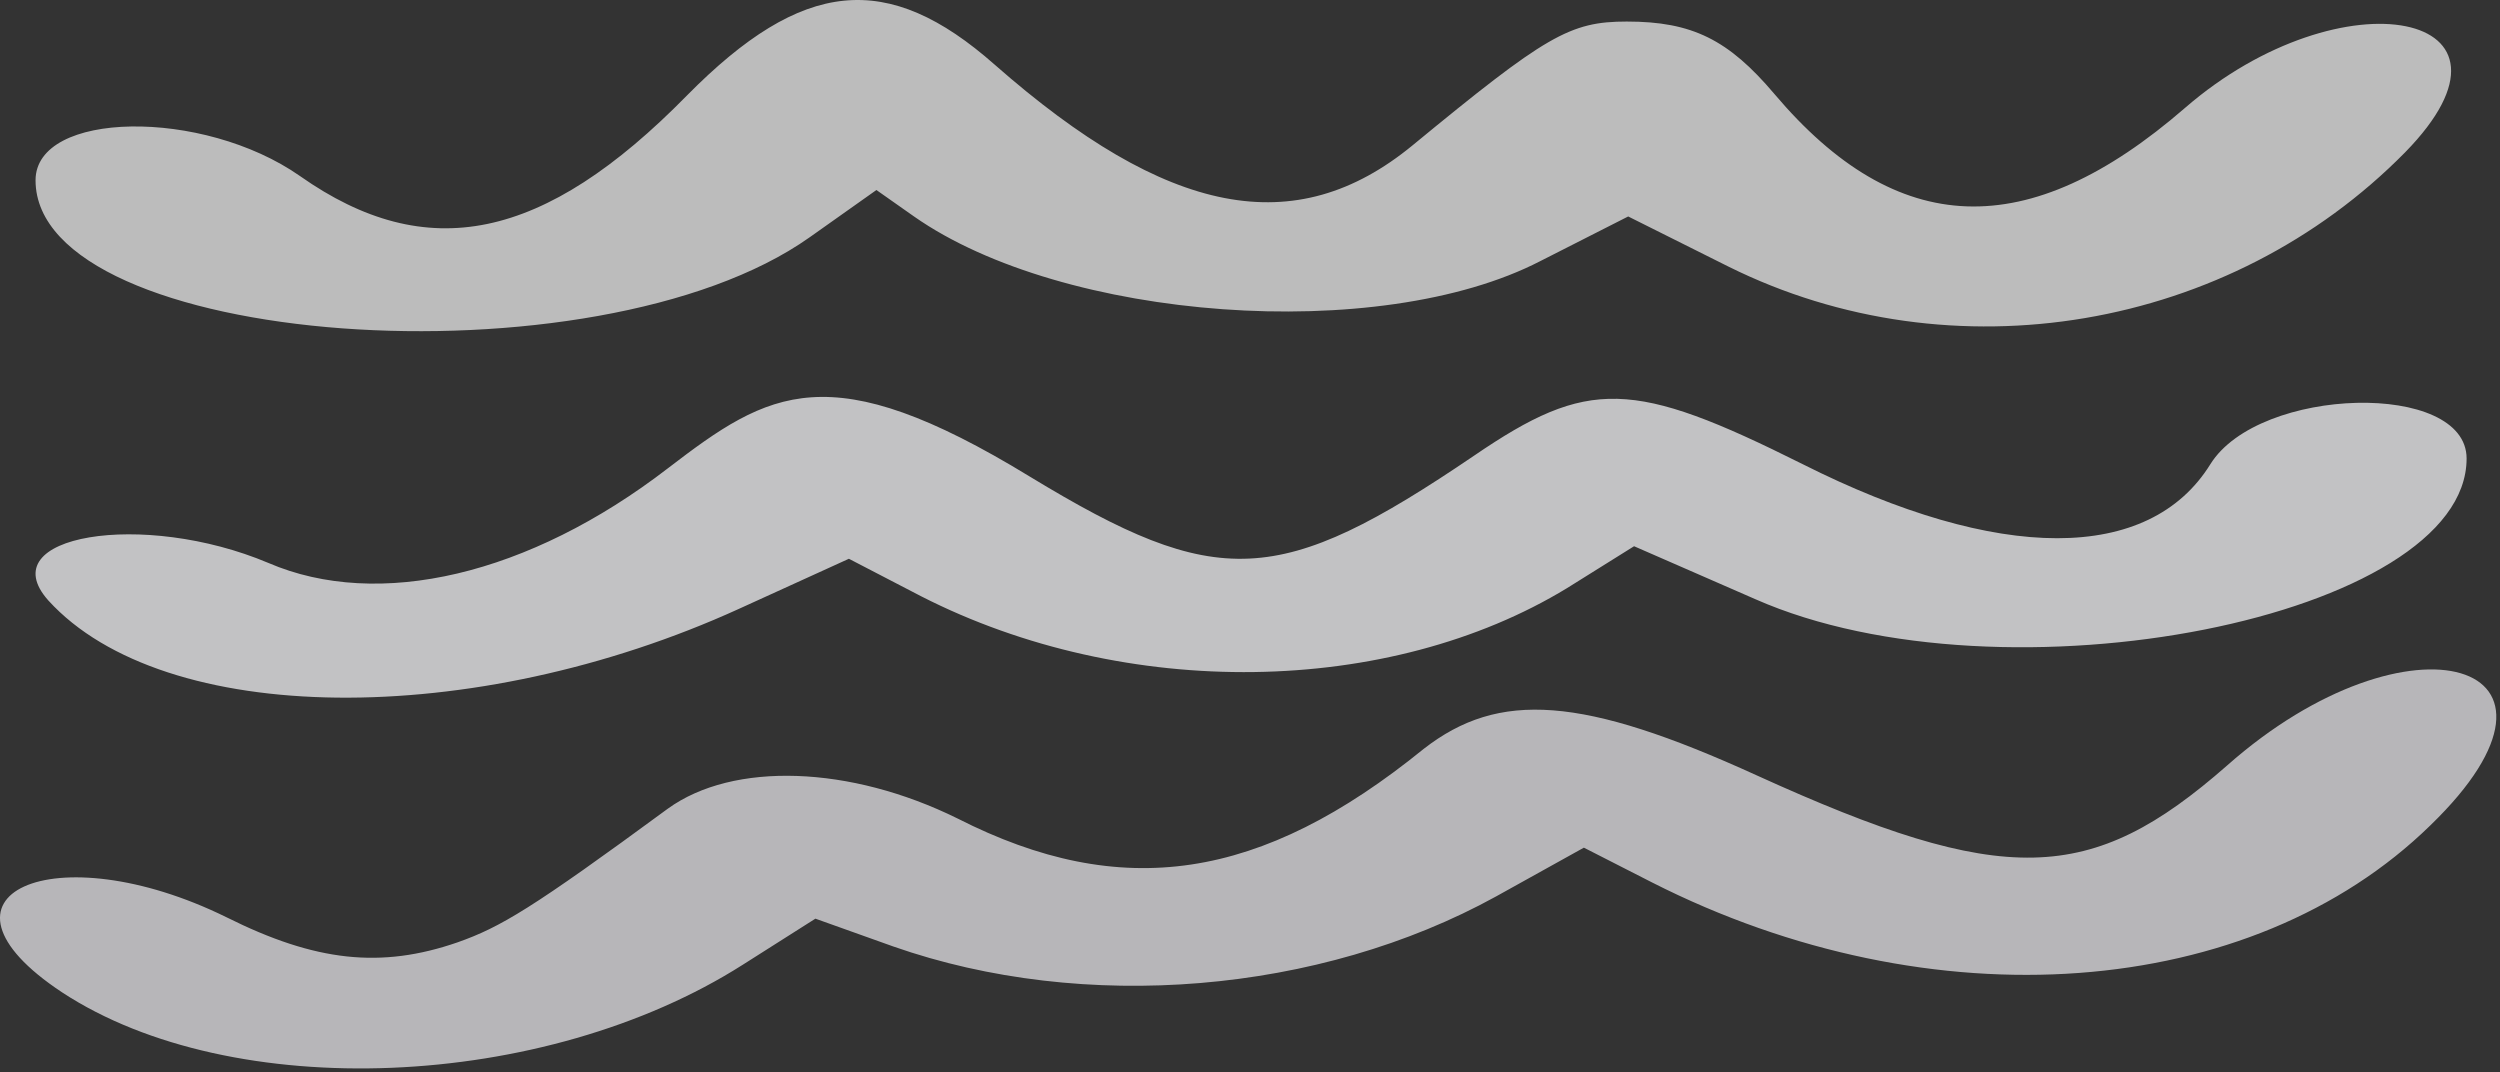
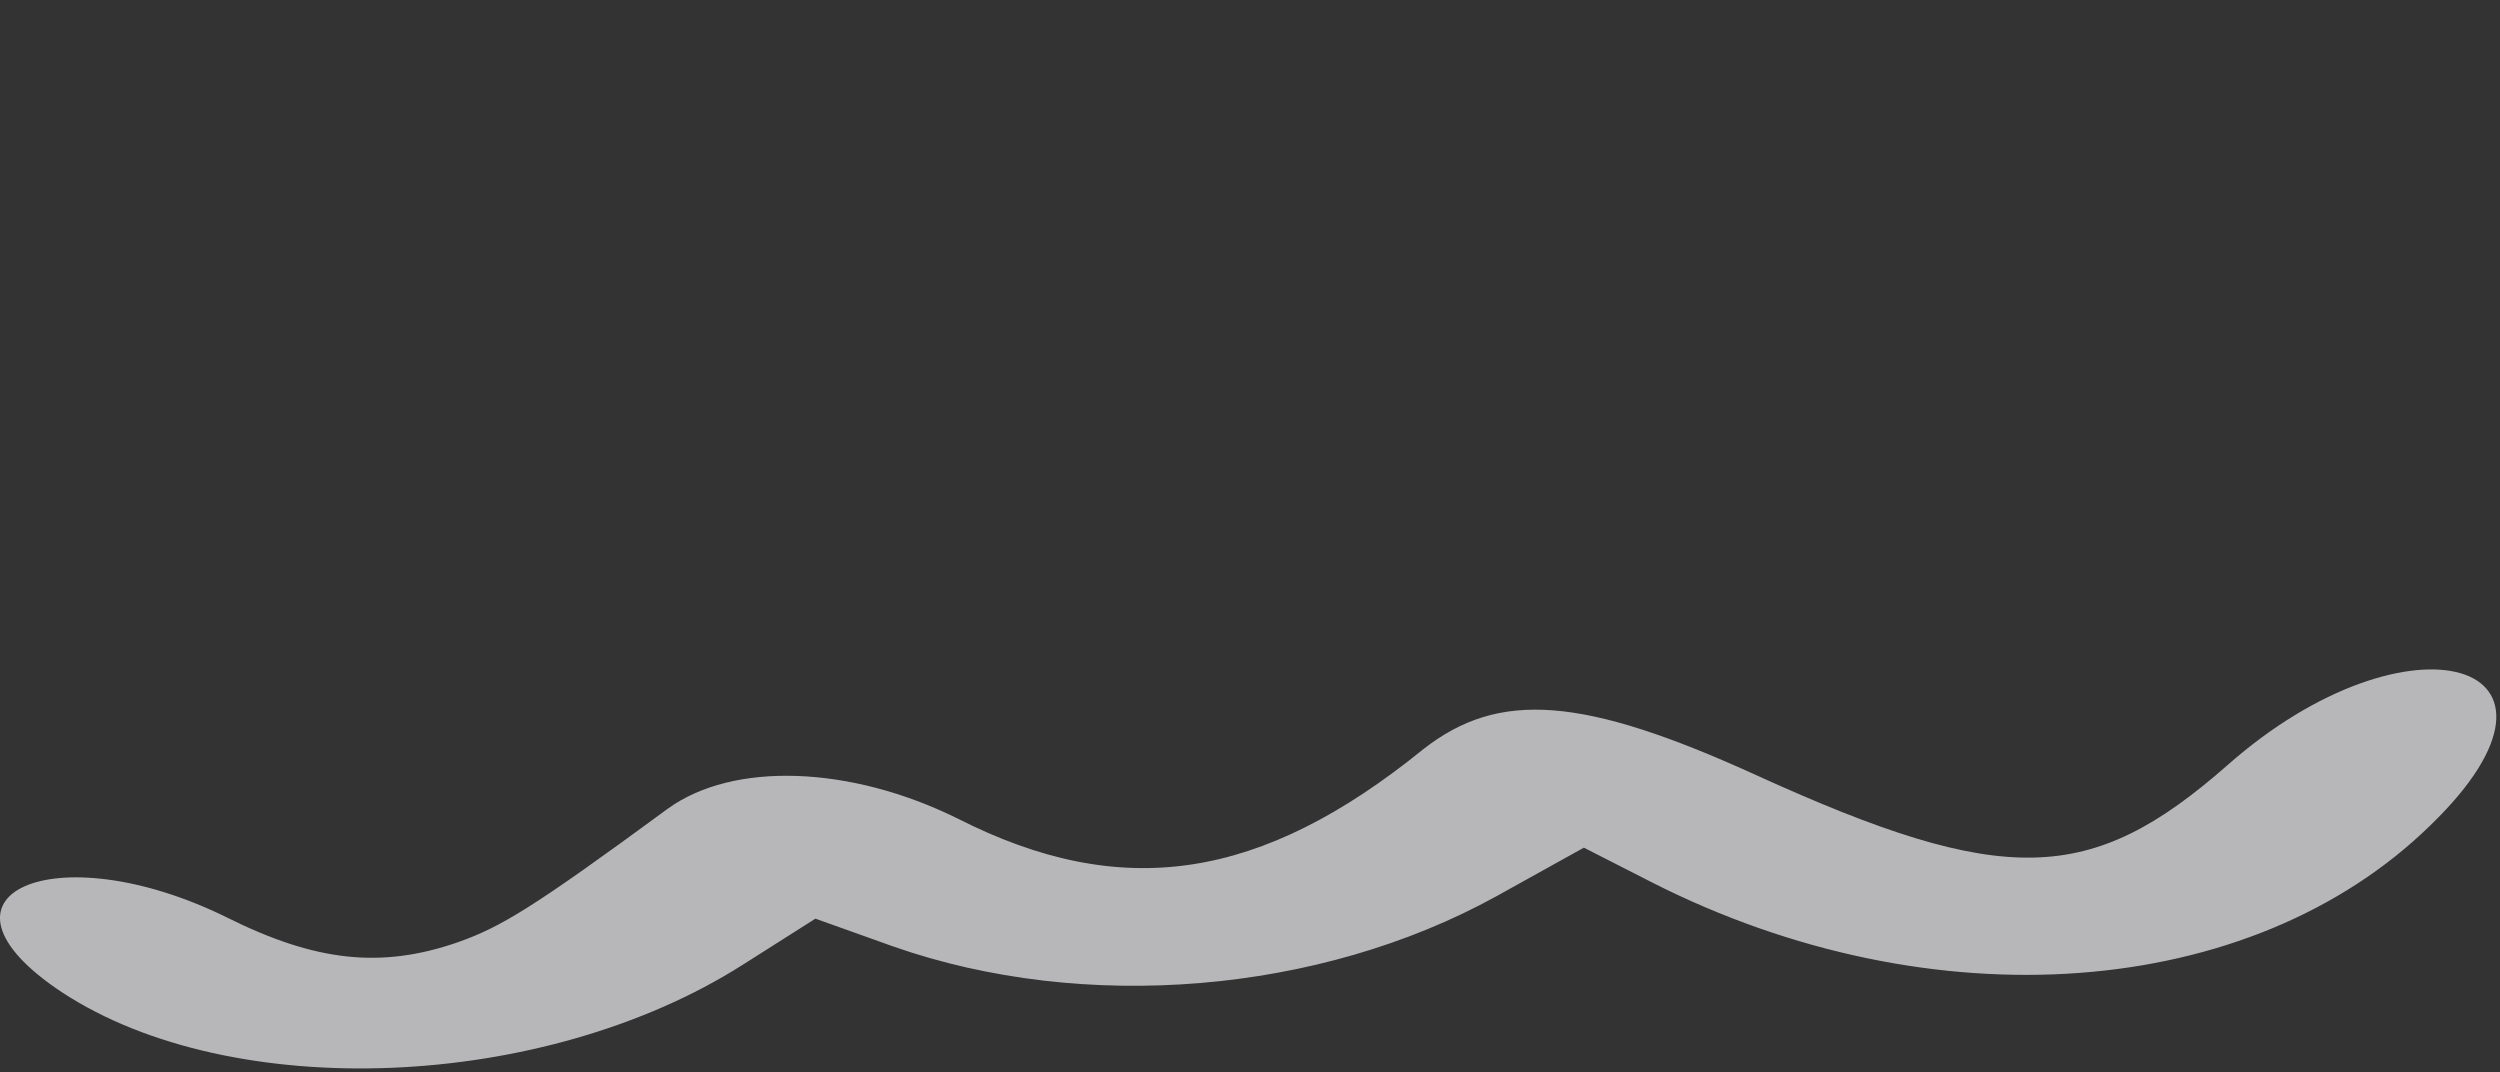
<svg xmlns="http://www.w3.org/2000/svg" width="422" height="181" fill="none">
  <rect width="100%" height="100%" fill="#333333" stroke="none" />
-   <path fill="#fff" fill-opacity=".67" d="M50.65 29.724c21.385 15.04 41.125 11.045 65.33-13.63 19.505-19.74 33.84-21.15 51.935-5.17 29.14 25.614 50.76 29.844 70.5 13.63 22.56-18.566 26.555-20.917 36.19-20.917 11.045 0 17.155 3.056 24.91 12.22 20.68 24.44 42.77 25.38 69.325 2.35 26.555-23.03 60.395-16.214 37.13 7.521-29.61 30.08-76.375 38.07-114.21 19.27l-16.92-8.46-14.805 7.52c-27.26 14.1-80.605 10.104-105.75-7.52l-6.345-4.464-11.28 7.988C100.47 65.677 6 58.628 6 30.428c0-11.75 28.2-12.22 44.65-.704Z" />
-   <path fill="#FCFCFF" fill-opacity=".71" d="M112.742 79.046c17.155-13.16 27.26-19.271 61.1 1.408 31.725 19.27 42.065 18.8 74.965-3.525 19.27-13.16 26.79-12.925 55.46 1.41 33.135 16.685 58.515 16.685 68.855 0 8.225-13.16 43.24-14.099 43.24-.94 0 26.79-78.02 42.3-120.085 23.735l-20.445-8.93-11.28 7.05c-30.08 18.33-74.495 19.035-109.04 1.41l-12.22-6.343-18.565 8.458c-44.885 20.445-97.055 19.977-116.56-1.408-9.87-11.044 15.98-15.277 37.13-6.347 18.565 7.99 43.945 2.117 67.445-15.978Z" />
  <path fill="#FCFAFF" fill-opacity=".66" d="M296.5 130.867c41.83 19.035 56.4 18.563 79.43-1.647 30.785-27.26 62.98-17.625 34.31 10.105-30.315 29.61-84.13 33.605-131.365 9.635l-11.515-5.875-14.805 8.225c-29.845 16.45-69.56 19.74-101.755 8.46l-13.16-4.7-12.22 7.755c-33.605 21.385-86.245 23.5-114.915 4.7-24.91-16.45-1.41-27.025 27.73-12.69 15.04 7.52 26.085 8.697 39.01 4.232 7.285-2.585 12.455-5.642 35.485-22.562 11.045-7.99 30.785-7.285 48.88 1.645 27.73 14.1 51.23 10.575 78.725-11.75 12.69-9.87 26.79-8.928 56.165 4.467Z" />
</svg>